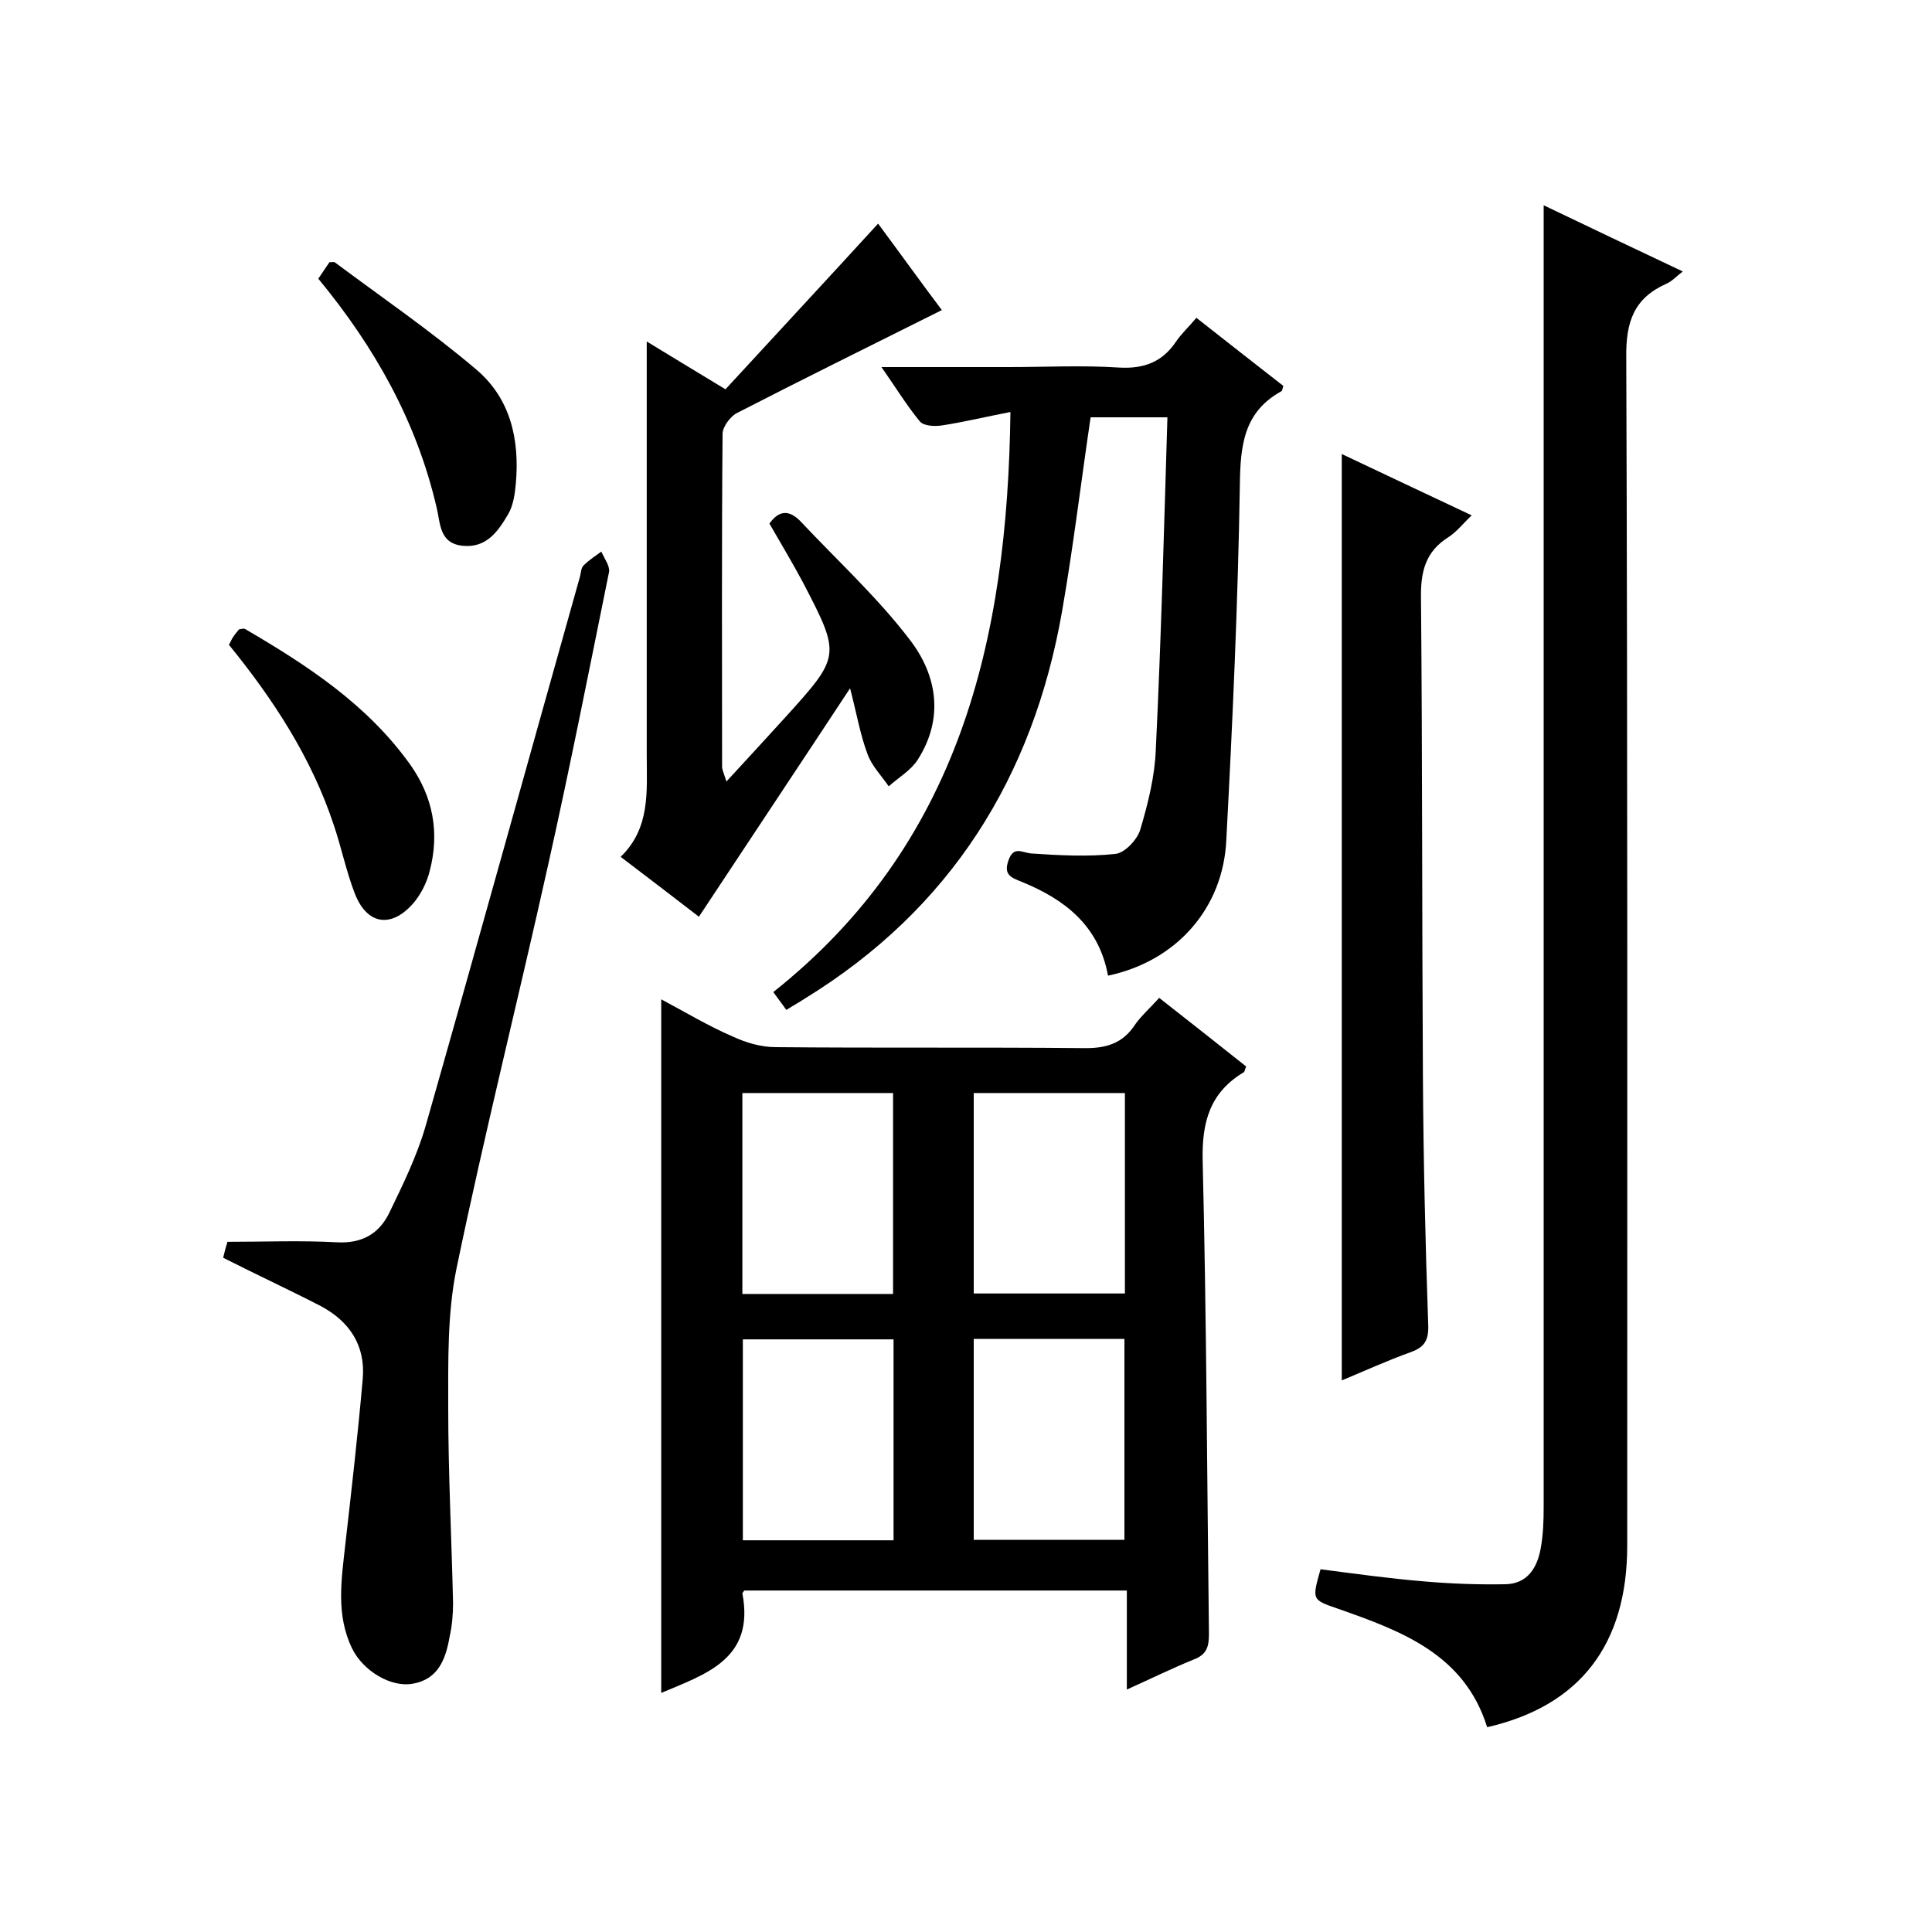
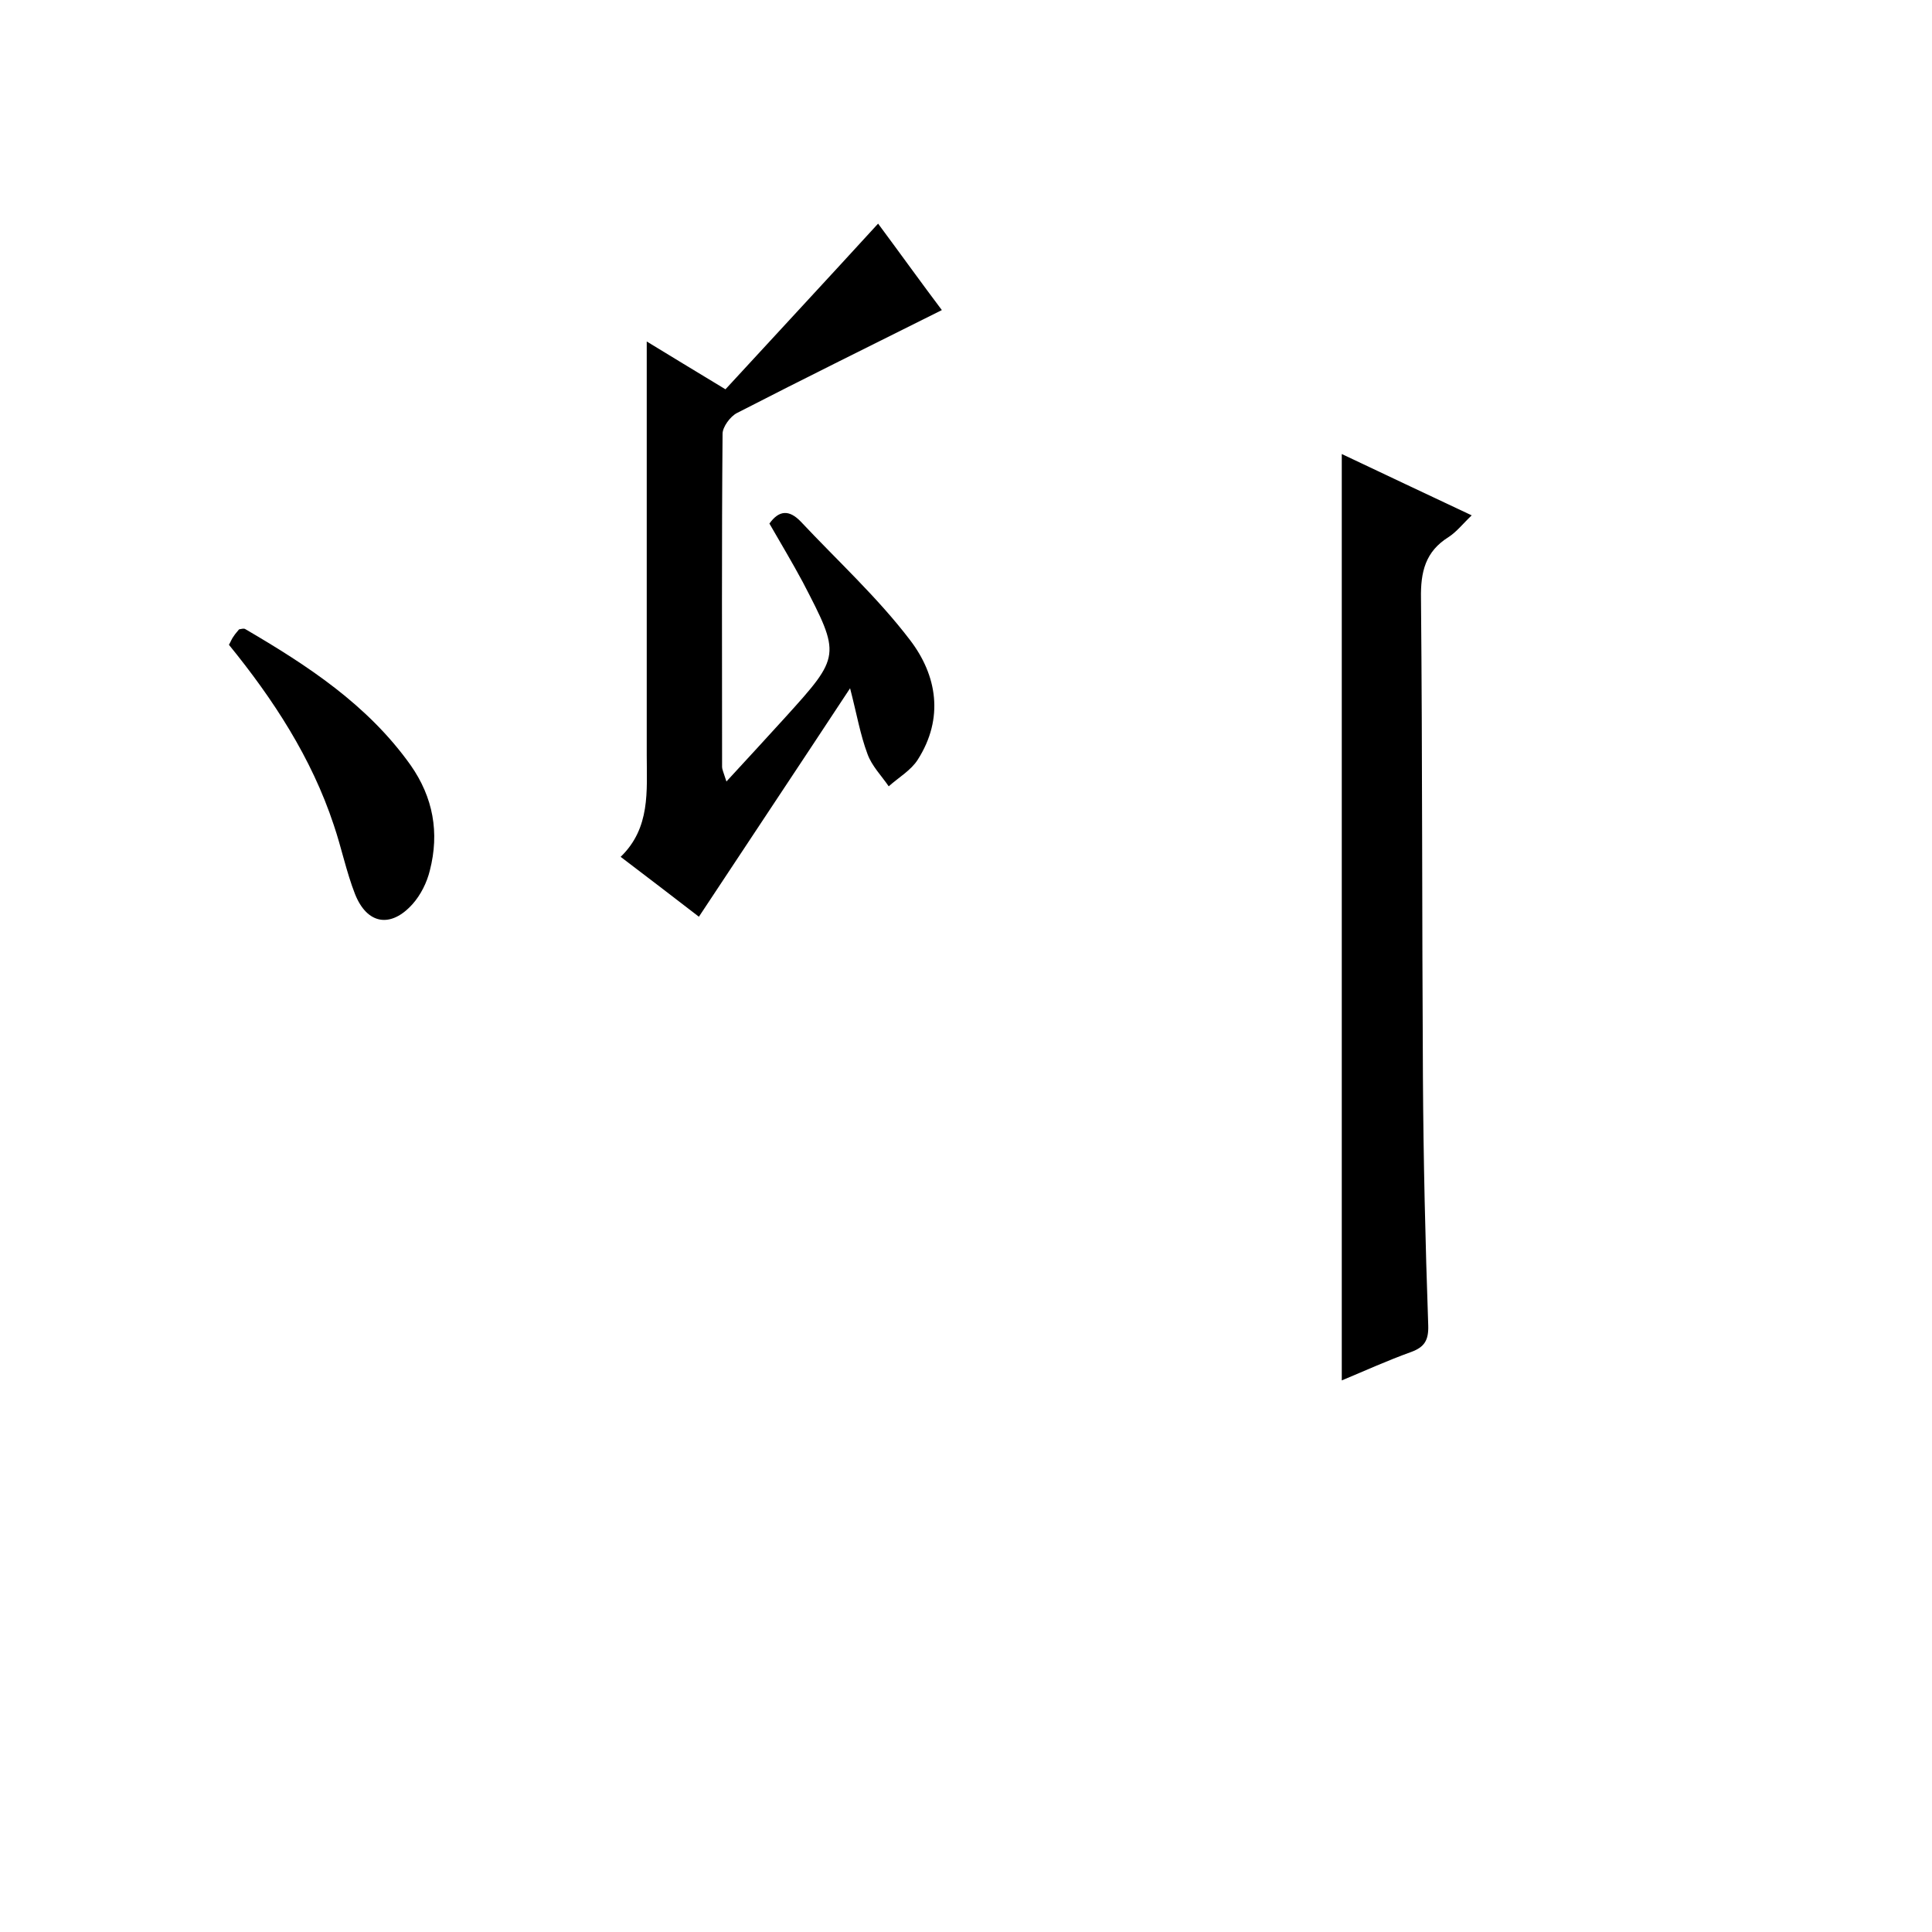
<svg xmlns="http://www.w3.org/2000/svg" enable-background="new 0 0 400 400" viewBox="0 0 400 400">
-   <path d="m240 206.6c6.4 5 12.2 9.6 18 14.2-.3.7-.3 1.1-.5 1.2-7 4.2-8.7 10.3-8.5 18.4.8 32.6.9 65.3 1.3 97.9 0 2.7-.5 4.3-3.2 5.3-4.4 1.8-8.7 3.9-13.8 6.2 0-7.2 0-13.7 0-20.5-26.8 0-53.1 0-79.2 0-.2.3-.4.5-.4.6 2.6 13.6-7.6 16.7-16.8 20.6 0-47.7 0-95.3 0-143.6 4.9 2.6 9.7 5.5 14.8 7.7 2.8 1.3 5.9 2.2 8.9 2.2 21.2.2 42.3 0 63.5.2 4.7.1 8.3-.8 11-5 1.2-1.7 3-3.3 4.9-5.4zm-86.3 19.7v41.6h31.2c0-14 0-27.7 0-41.6-10.4 0-20.5 0-31.2 0zm47.9 0v41.5h31.3c0-14 0-27.7 0-41.5-10.6 0-20.9 0-31.3 0zm-47.8 51v41.6h31.2c0-14 0-27.7 0-41.6-10.5 0-20.6 0-31.2 0zm47.8-.1v41.6h31.2c0-14 0-27.7 0-41.6-10.5 0-20.7 0-31.2 0z" />
-   <path d="m319.6 42.5c9 4.3 18.6 8.9 28.8 13.7-1.3 1-2.2 2-3.3 2.5-6.8 3-8.5 7.9-8.4 15.3.3 82 .2 164 .2 246 0 20.5-9.8 33.2-29 37.6-4.7-15.1-17.7-19.9-30.8-24.5-5.5-1.9-5.5-1.8-3.7-8.2 7 .9 14.1 1.9 21.3 2.5 5.7.5 11.4.7 17 .6 4.6-.1 6.6-3.5 7.3-7.5.5-2.8.6-5.6.6-8.5 0-78.7 0-157.4 0-236 0-11.1 0-22.2 0-33.5z" />
-   <path d="m229.4 202c-1.9-10.4-9-15.8-17.8-19.4-2.2-.9-3.9-1.4-2.8-4.5 1.1-3 2.7-1.6 4.7-1.4 5.8.4 11.7.7 17.4.1 2-.2 4.6-3 5.2-5.1 1.6-5.4 3-11 3.2-16.6 1.1-22.8 1.7-45.6 2.4-68.7-6 0-11.1 0-15.9 0-2 13.5-3.6 26.9-5.9 40.1-6 34.4-23.1 61.7-53.2 80.2-1.2.8-2.5 1.5-3.9 2.4-.9-1.3-1.7-2.3-2.7-3.7 38.4-30.5 48.5-72.6 49.1-120.1-5.2 1-9.7 2.1-14.3 2.8-1.5.2-3.7.1-4.5-.9-2.7-3.3-4.9-6.9-7.9-11.2h26.2c7.7 0 15.4-.4 23 .1 5.2.3 9-1.2 11.8-5.4 1.1-1.6 2.6-3 4.2-4.9 6.1 4.8 12.1 9.5 18 14.1-.2.6-.2 1-.4 1.1-7.8 4.3-8.5 11.2-8.6 19.4-.4 24.5-1.5 48.9-2.8 73.4-.6 14.2-10.3 25.2-24.5 28.2z" />
-   <path d="m46.2 260.4c.3-1.3.7-2.7.9-3.3 7.8 0 15.2-.3 22.6.1 5.3.3 8.8-1.8 10.9-6.1 2.8-5.8 5.7-11.7 7.5-17.9 10.8-37.9 21.3-75.9 32-113.9.2-.8.2-1.8.8-2.3 1.1-1.1 2.4-1.9 3.6-2.8.6 1.4 1.8 3 1.6 4.2-4.1 20.2-8.1 40.5-12.6 60.6-6.2 27.9-13.2 55.7-19 83.7-1.9 9.3-1.7 19.2-1.7 28.8 0 13.5.7 27 1 40.4 0 2.3-.2 4.7-.7 6.9-.8 4.6-2.3 8.9-7.7 9.8-4.4.8-10.2-2.6-12.5-7.3-3.4-7-2.2-14.3-1.4-21.6 1.3-11.4 2.6-22.8 3.6-34.2.6-6.9-2.7-11.9-8.7-15.1-6.6-3.4-13.3-6.5-20.2-10z" />
  <path d="m159.3 108.4c2-2.8 4.1-2.9 6.5-.4 7.6 8.1 15.9 15.7 22.6 24.5 5.6 7.3 7.1 16.2 1.6 24.8-1.4 2.2-4 3.7-6 5.5-1.5-2.2-3.5-4.2-4.4-6.7-1.5-4-2.2-8.2-3.6-13.6-10.8 16.4-21 31.7-31.3 47.3-4.9-3.8-10.3-7.9-16.2-12.4 6.2-6 5.4-13.6 5.4-21.1 0-28.5 0-56.9 0-85.6 4.6 2.8 10 6.1 16.3 9.9 10.4-11.3 20.9-22.6 31.6-34.3 4.6 6.2 9.2 12.6 13.2 17.9-14.2 7.1-28.4 14.1-42.4 21.3-1.4.7-3 2.9-3 4.3-.2 23-.1 46-.1 69 0 .4.2.9.9 3 4.5-4.9 8.4-9.1 12.2-13.3 11.5-12.7 11.5-12.8 3.6-28-2.2-4.1-4.6-8.1-6.9-12.1z" />
  <path d="m277.8 285.8c0-64.1 0-127.8 0-191.8 8.7 4.1 17.5 8.3 26.9 12.7-1.8 1.7-3.1 3.4-4.8 4.5-4.8 3-5.8 7.2-5.7 12.7.3 33 .2 66 .4 99 .1 17.2.5 34.3 1.1 51.5.1 3.1-.8 4.5-3.5 5.5-5 1.8-9.6 3.9-14.4 5.9z" />
  <path d="m47.4 133.5c.4-.7.6-1.3 1-1.8.3-.5.8-1 1.1-1.4.5-.1.9-.2 1.2-.1 13 7.6 25.4 15.7 34.3 28.2 4.7 6.7 6 14 4 21.8-.6 2.5-1.9 5.1-3.6 7-4.5 5-9.4 4.2-11.9-2.1-1.8-4.6-2.8-9.6-4.4-14.3-4.6-13.9-12.5-26-21.7-37.3z" />
-   <path d="m65.9 57.7c.9-1.3 1.6-2.4 2.3-3.4.5 0 .9-.1 1.1 0 9.8 7.3 20 14.3 29.3 22.2 7.1 6 9 14.5 8.2 23.6-.2 2.1-.5 4.4-1.5 6.2-2.1 3.6-4.5 7.2-9.5 6.7-4.9-.5-4.6-4.7-5.4-7.9-4.1-17.7-12.7-33.1-24.5-47.4z" />
</svg>